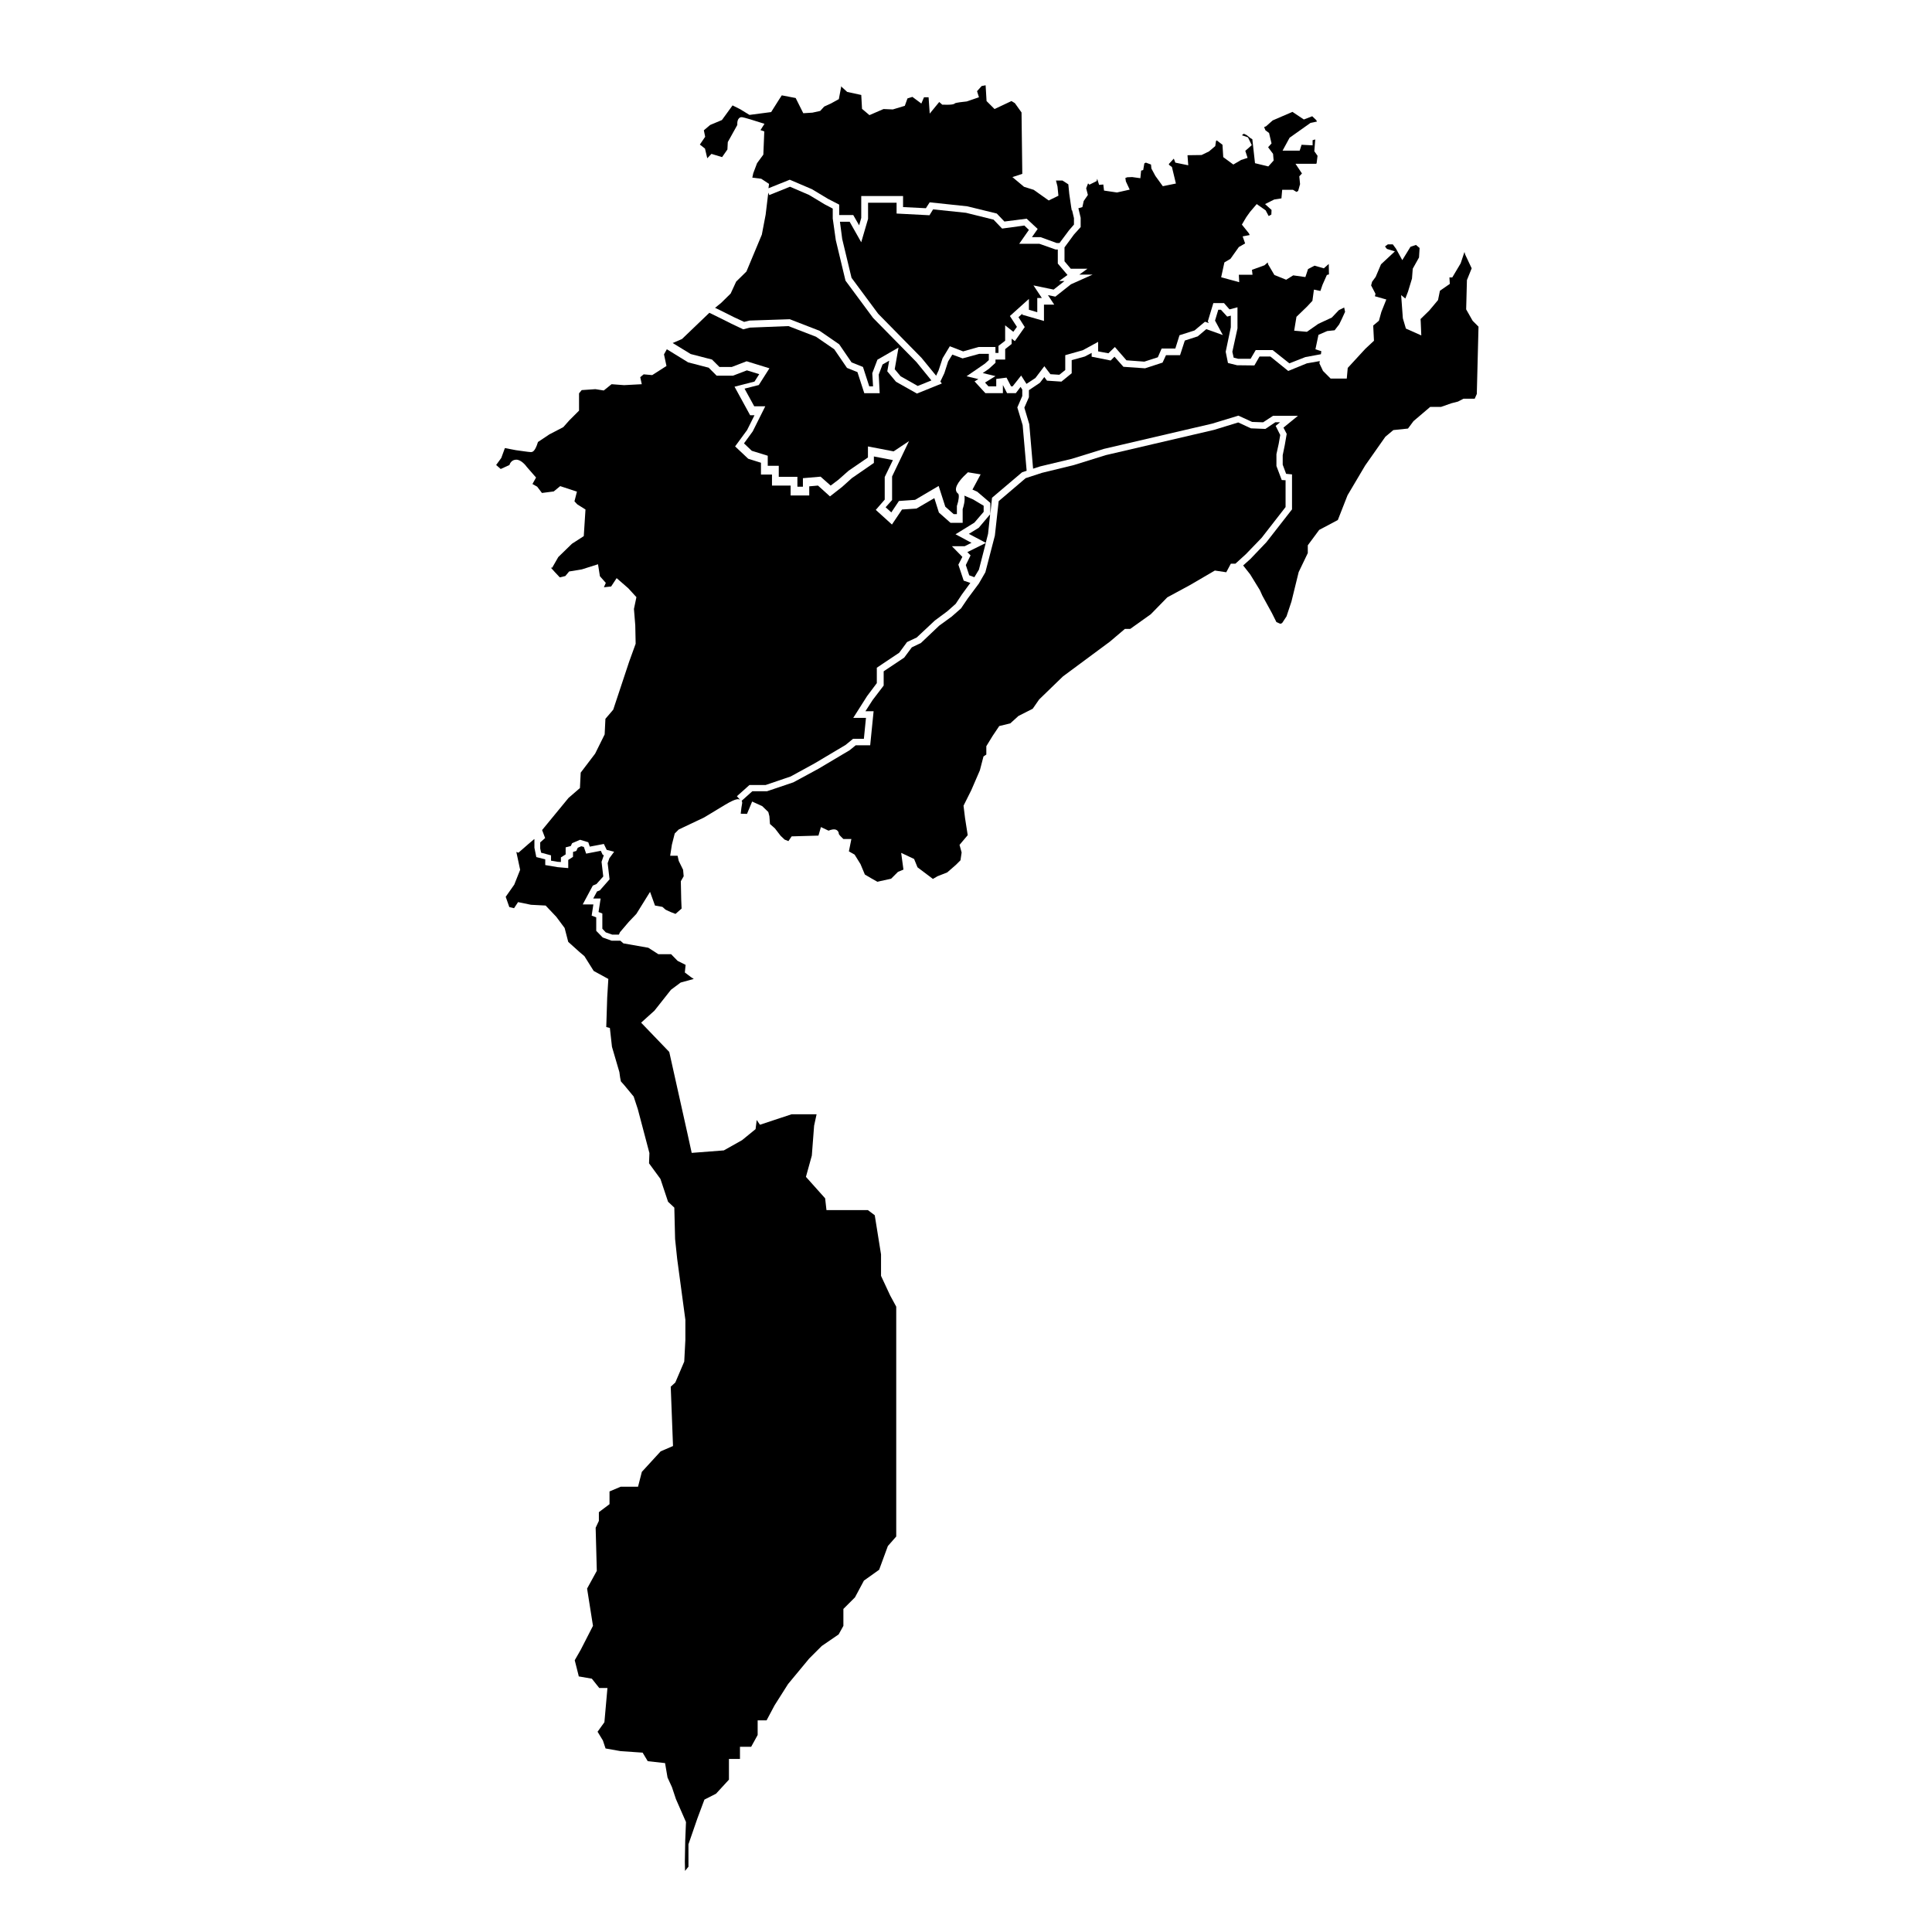
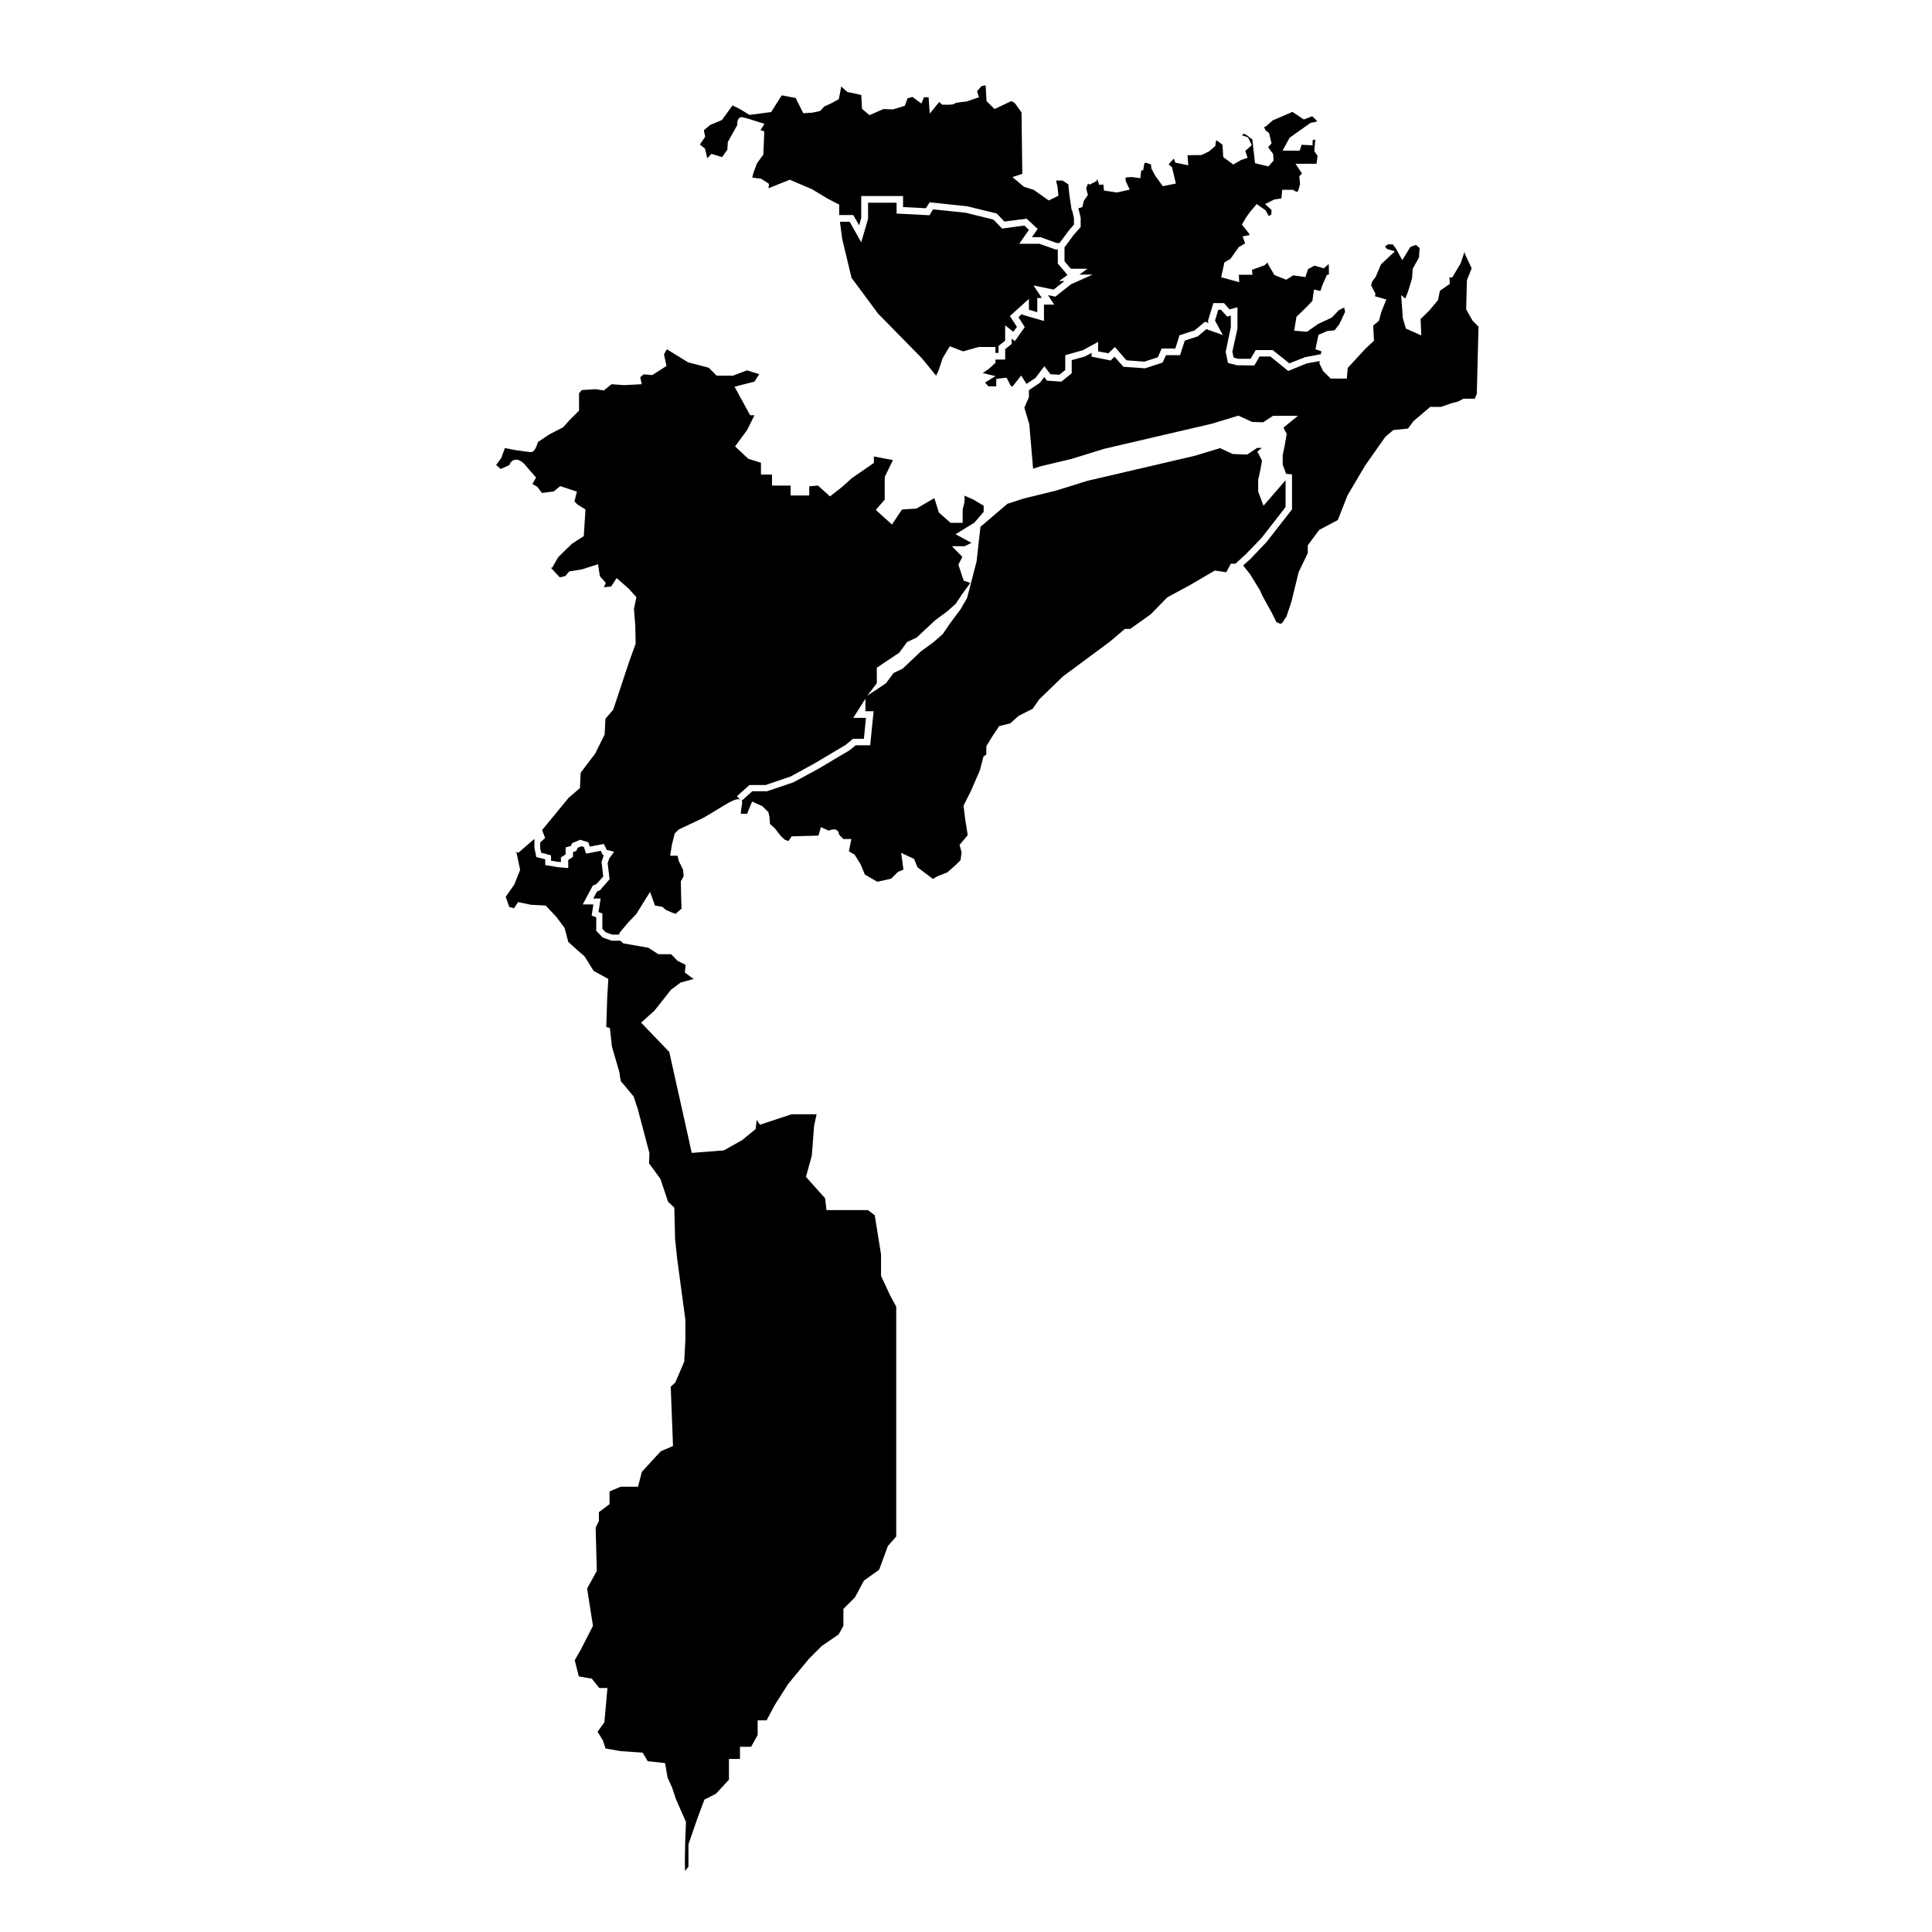
<svg xmlns="http://www.w3.org/2000/svg" fill="#000000" width="800px" height="800px" version="1.1" viewBox="144 144 512 512">
  <g>
    <path d="m428.61 201.8v1.715l-1.309 1.512-2.519 3.375h-0.754l-4.281-1.562h-2.266l1.512-2.168-2.922-2.719-5.894 0.754-2.016-2.117-7.809-1.914-9.977-1.059-1.008 1.562-6.047-0.301v-2.922h-11.082v5.793l-0.555 1.965-1.562-2.719h-3.727v-2.769l-3.023-1.562-4.18-2.519-5.894-2.519-5.644 2.266 0.152-1.16-2.066-1.359-2.367-0.301 0.25-1.16 1.008-2.672 1.664-2.266 0.25-6.144-1.008-0.352 1.059-1.664-1.109-0.352c-4.383-1.41-4.785-1.41-4.938-1.41-0.301 0-0.555 0.102-0.754 0.352-0.301 0.301-0.453 0.906-0.402 1.715l-2.519 4.535-0.102 1.965-1.41 2.016-2.82-0.855-1.109 1.16-0.605-2.57-1.359-1.059 1.41-2.066-0.352-1.715 1.664-1.41 3.125-1.309 2.82-3.879 2.016 1.008 2.469 1.512 5.742-0.754 2.066-3.273 0.754-1.16 3.68 0.707 2.016 4.031 2.418-0.152 2.066-0.453 1.059-1.16 1.762-0.805 2.117-1.16 0.605-3.176-0.051-0.25 1.664 1.512 3.727 0.805 0.203 3.68 1.965 1.664 3.727-1.613 2.469 0.102 3.176-0.957 0.707-1.965 1.309-0.402 2.367 1.762 0.707-1.664h1.211l0.301 4.332 2.519-3.074 0.805 0.707h0.301c2.621 0.102 2.922-0.203 3.125-0.402 0.504-0.152 1.914-0.352 3.074-0.453l3.223-1.109-0.504-1.613 1.211-1.359 1.059-0.203 0.25 4.18 2.117 2.117 4.484-2.117 0.906 0.555 1.762 2.469 0.203 16.273-2.621 0.855 3.074 2.57 2.57 0.805 3.981 2.82 2.57-1.258-0.25-2.469-0.402-1.562h1.715l1.562 1.008 0.25 2.519 0.504 3.477 0.152 0.906h0.102z" />
    <path d="m500.46 226.64-0.855 1.863-0.707 1.461-1.207 1.562-1.965 0.203-2.316 1.008-0.809 3.828 1.562 0.504-0.102 0.805-4.129 0.758-4.234 1.66-4.434-3.523h-4.484l-1.359 2.316h-3.273l-1.211-0.301-0.352-1.562 1.359-6.199v-5.59l-2.113 0.555-1.461-1.664h-2.824l-1.461 4.836 0.254 0.453-1.008-0.352-2.773 2.316-3.977 1.262-1.109 3.523h-3.629l-1.008 2.32-3.578 1.156-4.734-0.352-3.074-3.527-1.711 1.664-2.723-0.504v-2.519l-4.078 2.219-4.637 1.309v3.93l-1.562 1.258-2.367-0.148-1.613-2.117-2.367 3.125-2.367 1.559-1.41-2.215-2.266 2.871h-0.406l-1.207-2.316-2.723 0.352v1.965h-2.062l-0.91-1.008 2.773-1.711-3.375-0.809 1.609-1.109 1.766-1.609v-0.855h2.57v-2.773l1.711-1.359v-1.41l0.855 0.652 2.621-3.727-1.664-2.621 1.008-0.906v0.254l5.746 1.66v-4.332h2.719l-1.664-2.519 1.965 0.402 4.133-3.273 5.742-2.57h-3.523l2.164-1.559h-4.434l-1.66-1.969v-3.676l2.516-3.426 1.766-1.965v-2.469l-0.605-2.519 1.059-0.301 0.352-1.613 1.109-1.613-0.453-1.762 0.504-1.309 0.352 0.352 1.914-0.957 0.152-0.605 0.504 1.613 1.109-0.102 0.199 1.613 3.426 0.504 3.375-0.758-1.008-2.164-0.148-0.91 0.504-0.199 1.309-0.051 2.168 0.301 0.199-2.016 0.555-0.148 0.301-1.766 0.406-0.199 1.359 0.504 0.102 1.059 1.059 1.965 1.965 2.719 3.473-0.707-1.055-4.383-0.758-0.555-0.051-0.25 1.312-1.41 0.402 1.059 3.426 0.703-0.203-2.668 3.731-0.051 1.965-0.957 1.66-1.41 0.203-1.363 0.199-0.148 1.512 1.156 0.203 3.277 2.672 1.965 2.062-1.211 1.715-0.555-0.605-1.863 1.715-1.512-1.008-2.066-1.613-0.555 0.504-0.402 0.754 0.355 1.008 0.805 0.504 0.301 0.707 6.348 3.527 0.859 1.41-1.562-0.152-1.766-1.309-1.762 0.906-1.008-0.656-2.769-0.957-0.707-0.352-0.855 0.504-0.203 1.762-1.562 5.242-2.266 3.023 2.016 2.215-0.855 1.059 1.008 0.199 0.402-1.711 0.352-5.543 3.93-1.863 3.426h4.535l0.504-1.562 2.922 0.152v-1.359l0.703-0.203-0.25 3.125 0.855 1.207-0.25 2.016-0.152 0.102h-5.441l1.715 2.57-0.707 0.754 0.203 2.066-0.504 1.812-0.453 0.254-0.91-0.555h-2.871l-0.199 2.266-1.914 0.305-2.422 1.207 1.715 1.562-0.051 1.211-0.707 0.402-0.805-1.512-2.367-1.664-1.762 2.066-1.008 1.41-1.16 1.965 1.863 2.32 0.203 0.453-1.863 0.352 0.652 1.863-1.66 0.957-2.219 3.125-1.613 0.957-0.855 3.93 4.785 1.309-0.098-1.965h3.625l-0.152-1.309 3.328-1.211 0.855-0.754 0.102 0.504 1.66 2.82 3.125 1.262 1.863-1.16 3.227 0.453 0.703-2.117 1.715-0.906 2.469 0.707 1.309-1.16 0.051 2.769-0.555 0.152-1.16 2.621-0.551 1.613-1.715-0.355-0.402 2.973-1.41 1.512-2.82 2.723-0.605 3.676 3.375 0.301 3.023-2.113 3.574-1.664 1.867-1.965 1.41-0.703z" />
    <path d="m424.68 218.48h1.414l-2.875 2.266-5.34-1.109 2.219 3.328h-1.211v3.777l-2.215-0.656v-2.871l-5.039 4.535 1.863 2.871-0.957 1.309-2.164-1.711v4.082l-1.766 1.359v1.863h-0.805v-1.562h-4.484l-4.082 1.16-3.527-1.359-1.914 3.172-1.059 3.227-0.652 1.41-3.879-4.738-11.488-11.688-7.055-9.52-2.469-10.281-0.602-4.582h2.566l3.074 5.441 1.812-6.199v-4.281h7.559v2.871l8.715 0.453 0.957-1.562 8.719 0.91 7.305 1.812 2.266 2.367 5.894-0.805 1.211 1.156-2.57 3.68h5.34l4.281 1.512h0.605v3.727l2.57 3.023z" />
-     <path d="m390.83 244.82-3.625 1.461-4.535-2.566-1.562-1.867 1.008-5.742-5.594 3.223-1.359 3.578 0.203 3.477h-1.008l-1.664-5.137-3.023-1.211-3.273-4.785-5.188-3.578-7.91-3.074-10.684 0.355-1.41 0.352-2.617-1.211-3.527-1.762-1.562-0.758 1.562-1.258 2.566-2.519 1.465-3.172 2.719-2.672 4.082-9.773 1.008-5.289 0.703-5.848 0.254 0.656 5.492-2.215 5.035 2.164 4.184 2.519 2.113 1.109v2.621l0.809 5.742 2.57 10.73 7.305 9.875 11.484 11.688z" />
-     <path d="m416.07 268.76-1.211 0.402-7.961 6.75-0.453 4.383v-3.023l-3.477-2.973-1.258-0.555 2.168-4.031-3.375-0.555-0.301 0.301c-0.906 0.805-2.922 2.82-2.871 4.281 0 0.453 0.25 0.855 0.605 1.109 0.301 0.25 0.152 1.762-0.301 3.074l-0.051 0.152v2.168h-0.855l-2.215-1.965-1.762-5.492-6.246 3.68-4.281 0.301-2.016 3.023-1.512-1.359 1.715-1.914v-6.246l4.484-9.371-4.082 2.719-6.801-1.309v2.922l-5.141 3.527-2.672 2.367-2.066 1.562-2.672-2.367-4.684 0.402v2.266h-1.461v-2.621h-4.938v-2.922h-2.922v-2.672l-4.231-1.309-2.066-1.965 2.316-3.176 3.324-6.648h-2.922l-2.57-4.684 3.777-0.957 2.82-4.434-6.047-1.863-3.93 1.512h-3.273l-1.965-1.965-5.644-1.461-4.785-2.922 2.469-1.059 7.254-6.953 2.266 1.109 3.527 1.762 3.176 1.512 1.762-0.453 10.227-0.402 7.305 2.82 4.836 3.324 3.375 4.938 2.769 1.109 1.812 5.594h4.082l-0.25-4.938 1.008-2.672 1.762-1.008-0.504 2.82 2.316 2.769 5.543 3.125 6.602-2.672-0.402-0.504 1.059-2.215 1.008-3.125 1.109-1.812 2.719 1.008 4.434-1.211h2.519v1.664l-1.059 0.957-4.836 3.324 3.125 0.754-1.008 0.605 2.871 3.125h4.637v-2.168l1.109 2.168h2.316l1.258-1.664 0.453 0.707v1.715l-1.309 3.023 1.41 4.684z" />
-     <path d="m405.24 287.9-1.812 7.051-1.211 2.016-1.359-0.504-0.906-2.719 1.258-2.57-0.855-0.855z" />
-     <path d="m406.4 280.29-0.555 5.191-0.605 2.367-4.484-2.367 2.621-1.613z" />
    <path d="m535.82 230.57-0.453 17.836-0.555 1.258h-2.973l-1.461 0.758-1.762 0.453-2.719 0.957h-2.875l-4.434 3.777-1.461 1.965-3.879 0.402-2.113 1.766-5.344 7.606-4.684 7.91-2.57 6.551-4.938 2.621-3.023 4.078v2.066l-2.418 5.039-1.914 7.809-1.309 3.93-1.16 1.762-0.453 0.203-1.059-0.453-1.207-2.418-2.519-4.586-0.656-1.461-2.57-4.18-1.863-2.367 1.914-1.715 4.234-4.434 6.801-8.715v-9.27l-1.562-0.152-0.906-2.418v-2.519l0.555-2.719 0.504-2.926-0.859-1.66 3.832-3.125h-6.602l-2.621 1.715-2.922-0.102-3.625-1.664-6.953 2.117-28.719 6.699-8.461 2.621-8.414 2.016-1.867 0.605-1.008-11.789-1.309-4.383 1.211-2.773v-1.863l2.922-1.965 1.156-1.512 0.707 0.957 3.828 0.254 2.723-2.219v-3.477l3.477-0.957 1.812-0.957v1.008l5.039 1.008 1.008-1.008 2.367 2.672 5.742 0.402 4.637-1.512 0.906-1.965h3.727l1.262-3.879 3.426-1.109 2.266-1.914 4.383 1.562-2.066-3.828 0.859-2.875h0.703l1.664 1.816 0.957-0.254v3.074l-1.359 6.5 0.602 2.973 2.418 0.602 4.586 0.051 1.359-2.367h2.875l4.734 3.828 4.938-2.016 3.426-0.602-0.102 0.602 0.957 2.016 2.016 2.016h4.281l0.254-2.82 4.684-5.09 2.269-2.113-0.203-4.031 1.512-1.262 0.656-2.367 1.309-3.273-3.023-0.855 0.152-0.656-1.16-2.219 0.254-0.957 0.957-1.309 1.41-3.324 3.676-3.426-2.113-0.656-0.504-0.656 0.754-0.551h1.312l0.855 1.156 1.66 3.023 2.168-3.527 1.461-0.504 0.957 0.809-0.152 2.519-1.66 2.973-0.203 2.617-1.059 3.477-0.703 1.812-1.109-0.906 0.453 6.148 0.805 2.719 4.082 1.816-0.152-3.68-0.047-0.656 2.316-2.266 2.316-2.769 0.504-2.469 2.621-1.816-0.102-1.711h0.754l2.219-3.731 1.008-3.019 0.203 0.703 1.711 3.629-1.258 3.121-0.203 7.762 1.715 3.019z" />
-     <path d="m484.69 271.27v7.106l-6.348 8.16-4.18 4.332-2.769 2.519h-1.211l-1.211 2.266-3.023-0.453-6.551 3.828-6.047 3.273-4.383 4.484-5.441 3.879h-1.41l-3.981 3.375-12.445 9.219-6.297 6.098-1.715 2.469-3.777 1.914-2.168 1.965-2.922 0.707-1.762 2.621-1.664 2.719v2.215l-0.754 0.504-0.957 3.68-2.266 5.238-2.066 4.133 0.402 3.273 0.707 4.535-2.168 2.57 0.555 2.016-0.301 2.066-1.211 1.211-2.316 2.016-2.57 1.008-1.211 0.707-4.082-3.074-0.906-2.215-3.426-1.613 0.605 4.434-1.461 0.605-1.812 1.812-2.769 0.605-0.855 0.203-1.613-0.906-1.715-1.008-1.16-2.769-1.562-2.519-1.512-0.855 0.656-3.273h-2.117c-0.605-0.555-1.16-1.16-1.211-1.359 0-0.402-0.203-0.805-0.555-1.008-0.555-0.352-1.461-0.152-2.168 0.152l-2.016-0.957-0.656 2.266-7.106 0.203-0.855 1.258-1.008-0.402-1.059-1.008-1.512-1.965-1.309-1.16-0.152-2.066-0.289-1.113-1.613-1.562-2.672-1.211-1.359 3.273-1.664-0.051c0.102-1.059 0.25-2.215 0.352-2.621 0.051-0.301 0.051-0.555-0.102-0.805l2.82-2.519h3.879l7.004-2.367 6.602-3.578 8.312-4.938 1.613-1.309h3.828l0.906-9.02h-2.168l1.914-2.973 2.922-3.828v-3.777l5.441-3.629 2.016-2.719 2.418-1.16 4.836-4.586 3.324-2.418 2.469-2.168 1.812-2.672 2.922-3.93 1.715-2.973 2.519-9.723 1.008-9.117 7.152-6.098 4.332-1.41 8.465-2.066 8.414-2.621 28.719-6.699 6.398-1.965 3.375 1.562 3.828 0.152 2.621-1.762h1.258l-1.16 0.957 1.211 2.418-0.402 2.316-0.605 2.769v3.125l1.41 3.727z" />
+     <path d="m484.69 271.27v7.106l-6.348 8.16-4.18 4.332-2.769 2.519h-1.211l-1.211 2.266-3.023-0.453-6.551 3.828-6.047 3.273-4.383 4.484-5.441 3.879h-1.41l-3.981 3.375-12.445 9.219-6.297 6.098-1.715 2.469-3.777 1.914-2.168 1.965-2.922 0.707-1.762 2.621-1.664 2.719v2.215l-0.754 0.504-0.957 3.68-2.266 5.238-2.066 4.133 0.402 3.273 0.707 4.535-2.168 2.57 0.555 2.016-0.301 2.066-1.211 1.211-2.316 2.016-2.57 1.008-1.211 0.707-4.082-3.074-0.906-2.215-3.426-1.613 0.605 4.434-1.461 0.605-1.812 1.812-2.769 0.605-0.855 0.203-1.613-0.906-1.715-1.008-1.16-2.769-1.562-2.519-1.512-0.855 0.656-3.273h-2.117c-0.605-0.555-1.16-1.16-1.211-1.359 0-0.402-0.203-0.805-0.555-1.008-0.555-0.352-1.461-0.152-2.168 0.152l-2.016-0.957-0.656 2.266-7.106 0.203-0.855 1.258-1.008-0.402-1.059-1.008-1.512-1.965-1.309-1.16-0.152-2.066-0.289-1.113-1.613-1.562-2.672-1.211-1.359 3.273-1.664-0.051c0.102-1.059 0.25-2.215 0.352-2.621 0.051-0.301 0.051-0.555-0.102-0.805l2.82-2.519h3.879l7.004-2.367 6.602-3.578 8.312-4.938 1.613-1.309h3.828l0.906-9.02h-2.168v-3.777l5.441-3.629 2.016-2.719 2.418-1.16 4.836-4.586 3.324-2.418 2.469-2.168 1.812-2.672 2.922-3.93 1.715-2.973 2.519-9.723 1.008-9.117 7.152-6.098 4.332-1.41 8.465-2.066 8.414-2.621 28.719-6.699 6.398-1.965 3.375 1.562 3.828 0.152 2.621-1.762h1.258l-1.16 0.957 1.211 2.418-0.402 2.316-0.605 2.769v3.125l1.41 3.727z" />
    <path d="m404.68 278.03v1.613l-2.469 2.871-4.988 3.074 4.231 2.266-1.812 0.906h-3.375l2.769 2.82-1.059 2.066 1.41 4.231 1.762 0.605-2.215 3.023-1.664 2.519-2.215 1.965-3.324 2.469-4.785 4.484-2.57 1.211-2.066 2.82-5.945 3.981v4.082l-2.57 3.426-3.68 5.793h3.375l-0.555 5.543h-2.871l-1.965 1.613-8.211 4.887-6.348 3.477-6.648 2.266h-4.281l-3.324 2.973 0.855 0.957c-0.352-0.25-0.957-0.504-3.981 1.309l-5.594 3.375-6.699 3.176-1.059 1.059-0.754 2.973-0.453 2.922h1.965l0.301 1.359 1.16 2.367 0.152 1.715-0.754 1.309 0.102 4.836 0.102 2.418-1.613 1.41-1.309-0.504-1.309-0.605-0.855-0.754-1.965-0.352-1.309-3.629-3.629 5.844-2.016 2.117-2.316 2.719-0.301 0.656h-1.762l-1.715-0.605-0.906-0.957v-4.031l-1.008-0.402 0.555-3.578h-1.965l1.008-1.863 0.754-0.301 2.57-2.922-0.504-4.281 0.453-1.309 1.258-1.715-1.965-0.504-0.754-1.562-3.727 0.707-0.402-1.16-2.168-0.656-2.117 0.906-0.352 0.754-1.359 0.352v1.863l-1.258 0.805v1.211l-0.855-0.051-1.762-0.301v-1.41l-2.621-0.707-0.25-1.109v-1.613l1.309-1.16-0.805-2.117 7.004-8.516 3.023-2.621 0.203-4.082 3.828-5.039 2.519-5.09 0.203-4.133 2.066-2.418 4.231-12.746 1.715-4.734-0.102-4.887-0.352-4.332 0.656-3.125-2.168-2.367-3.074-2.672-1.461 2.215-1.914 0.203 0.504-1.16-1.562-1.762-0.504-3.176-4.281 1.359-3.375 0.555-1.008 1.211-1.461 0.352c-0.855-0.906-1.812-1.914-2.367-2.57h0.352l1.613-2.82 3.629-3.527 3.125-2.016 0.453-7.055-2.168-1.359-0.754-0.805 0.656-2.57-4.434-1.461-1.715 1.41-3.125 0.402-1.258-1.664-1.258-0.707 0.957-1.715-2.418-2.769c-0.352-0.504-1.562-1.965-2.82-1.965-1.008 0-1.613 0.707-1.812 1.41l-2.316 1.059-1.211-1.059 1.359-1.863 0.957-2.621 2.922 0.555c0.805 0.102 3.426 0.504 3.93 0.504 0.402 0 1.109 0 1.914-2.672l3.023-2.016 3.68-1.914 1.613-1.812 2.57-2.57v-4.586l0.707-0.855 3.629-0.25 2.215 0.352 2.066-1.664 3.324 0.25 4.684-0.25-0.402-1.863 0.906-0.754 2.266 0.203 3.777-2.418-0.656-3.074 0.754-1.359 5.644 3.477 5.441 1.41 2.117 2.117h4.332l3.68-1.41 3.273 1.008-1.258 1.965-5.289 1.359 4.133 7.559h1.16l-1.965 3.93-3.176 4.332 3.477 3.273 3.375 1.059v3.125h2.922v2.922h4.938v2.621h4.938v-2.418l2.316-0.203 3.176 2.871 3.223-2.519 2.57-2.316 5.844-4.031v-1.715l5.039 0.957-2.168 4.484v5.996l-2.367 2.719 4.281 3.879 2.672-3.981 3.828-0.25 4.734-2.769 1.211 3.828 3.074 2.719h3.223v-3.629c0.203-0.605 0.707-2.266 0.453-3.578l2.316 1.008z" />
    <path d="m381.51 490.28v60.91l-2.215 2.519-2.316 6.297-4.031 2.871-2.367 4.434-3.074 3.074v4.484l-1.258 2.266-4.484 3.074-3.324 3.324-5.594 6.75-3.578 5.644-2.117 3.981h-2.367v3.879l-1.715 3.125h-2.973v3.223h-2.922v5.492l-3.426 3.727-3.074 1.562-1.863 4.988-2.367 6.852v5.945l-0.906 1.109-0.051-2.469 0.102-5.594 0.203-4.887-2.672-6.098-1.059-3.176-1.16-2.519-0.656-3.828-4.586-0.504-1.359-2.266-5.844-0.402-3.981-0.707-0.707-2.117-1.41-2.316 1.812-2.519 0.805-9.07h-2.168l-1.965-2.469-3.477-0.605-0.051-0.301-1.008-3.981 1.613-2.82 3.223-6.297-1.562-9.875 2.57-4.684v-0.25c-0.102-2.871-0.25-10.277-0.301-11.184 0.102-0.25 0.453-1.008 0.754-1.613l0.102-0.203v-2.316l2.82-2.117v-3.375l2.973-1.258h4.586l1.008-3.93 4.988-5.441 3.273-1.41-0.605-15.719 1.211-1.109 2.367-5.543 0.301-5.742v-5.34l-2.168-16.121-0.555-5.289-0.203-8.312-1.664-1.562-2.016-6.047-3.023-4.133 0.102-2.719-3.074-11.637-1.109-3.375-0.102-0.102c-2.215-2.719-2.973-3.578-3.273-3.879-0.102-0.352-0.301-1.512-0.402-2.469l-1.965-6.699-0.555-4.988-0.957-0.25 0.25-7.809 0.301-4.938-3.879-2.117-2.469-3.93-1.258-1.059-3.023-2.719-0.957-3.68-2.215-2.973-2.82-2.973-3.879-0.203-3.426-0.707-1.059 1.613-1.258-0.301-0.957-2.719 2.266-3.223 1.562-3.93-1.008-4.734 0.555 0.203 0.402-0.352c1.562-1.359 3.273-2.871 3.68-3.176 0.051 0 0.102-0.051 0.152-0.102v2.316l0.504 2.469 2.367 0.605v1.512l3.273 0.555 2.82 0.25v-2.168l1.258-0.805 0.016-1.316 0.855-0.25 0.402-0.855 0.906-0.402 0.707 0.203 0.605 1.762 3.879-0.754 0.504 1.059 0.301 0.102-0.605 1.762 0.453 3.879-1.812 2.016-0.957 0.402-2.672 4.988h2.82l-0.453 2.973 1.211 0.453v3.578l1.715 1.762 2.367 0.855h2.316l0.805 0.707 6.602 1.16 2.672 1.715h3.375l1.715 1.762 2.117 1.059-0.203 2.016 1.664 1.258 0.707 0.453-3.477 0.957-2.57 1.914-4.383 5.543-3.527 3.176 7.457 7.758 4.887 21.914 1.059 4.836 8.516-0.656 4.836-2.719 3.578-2.922 0.301-2.418 0.855 1.258 8.363-2.769h6.648l-0.656 3.023-0.605 7.91-1.562 5.644 5.09 5.691 0.352 3.125h10.984l1.812 1.359 1.664 10.379v5.688l2.418 5.188z" />
  </g>
</svg>